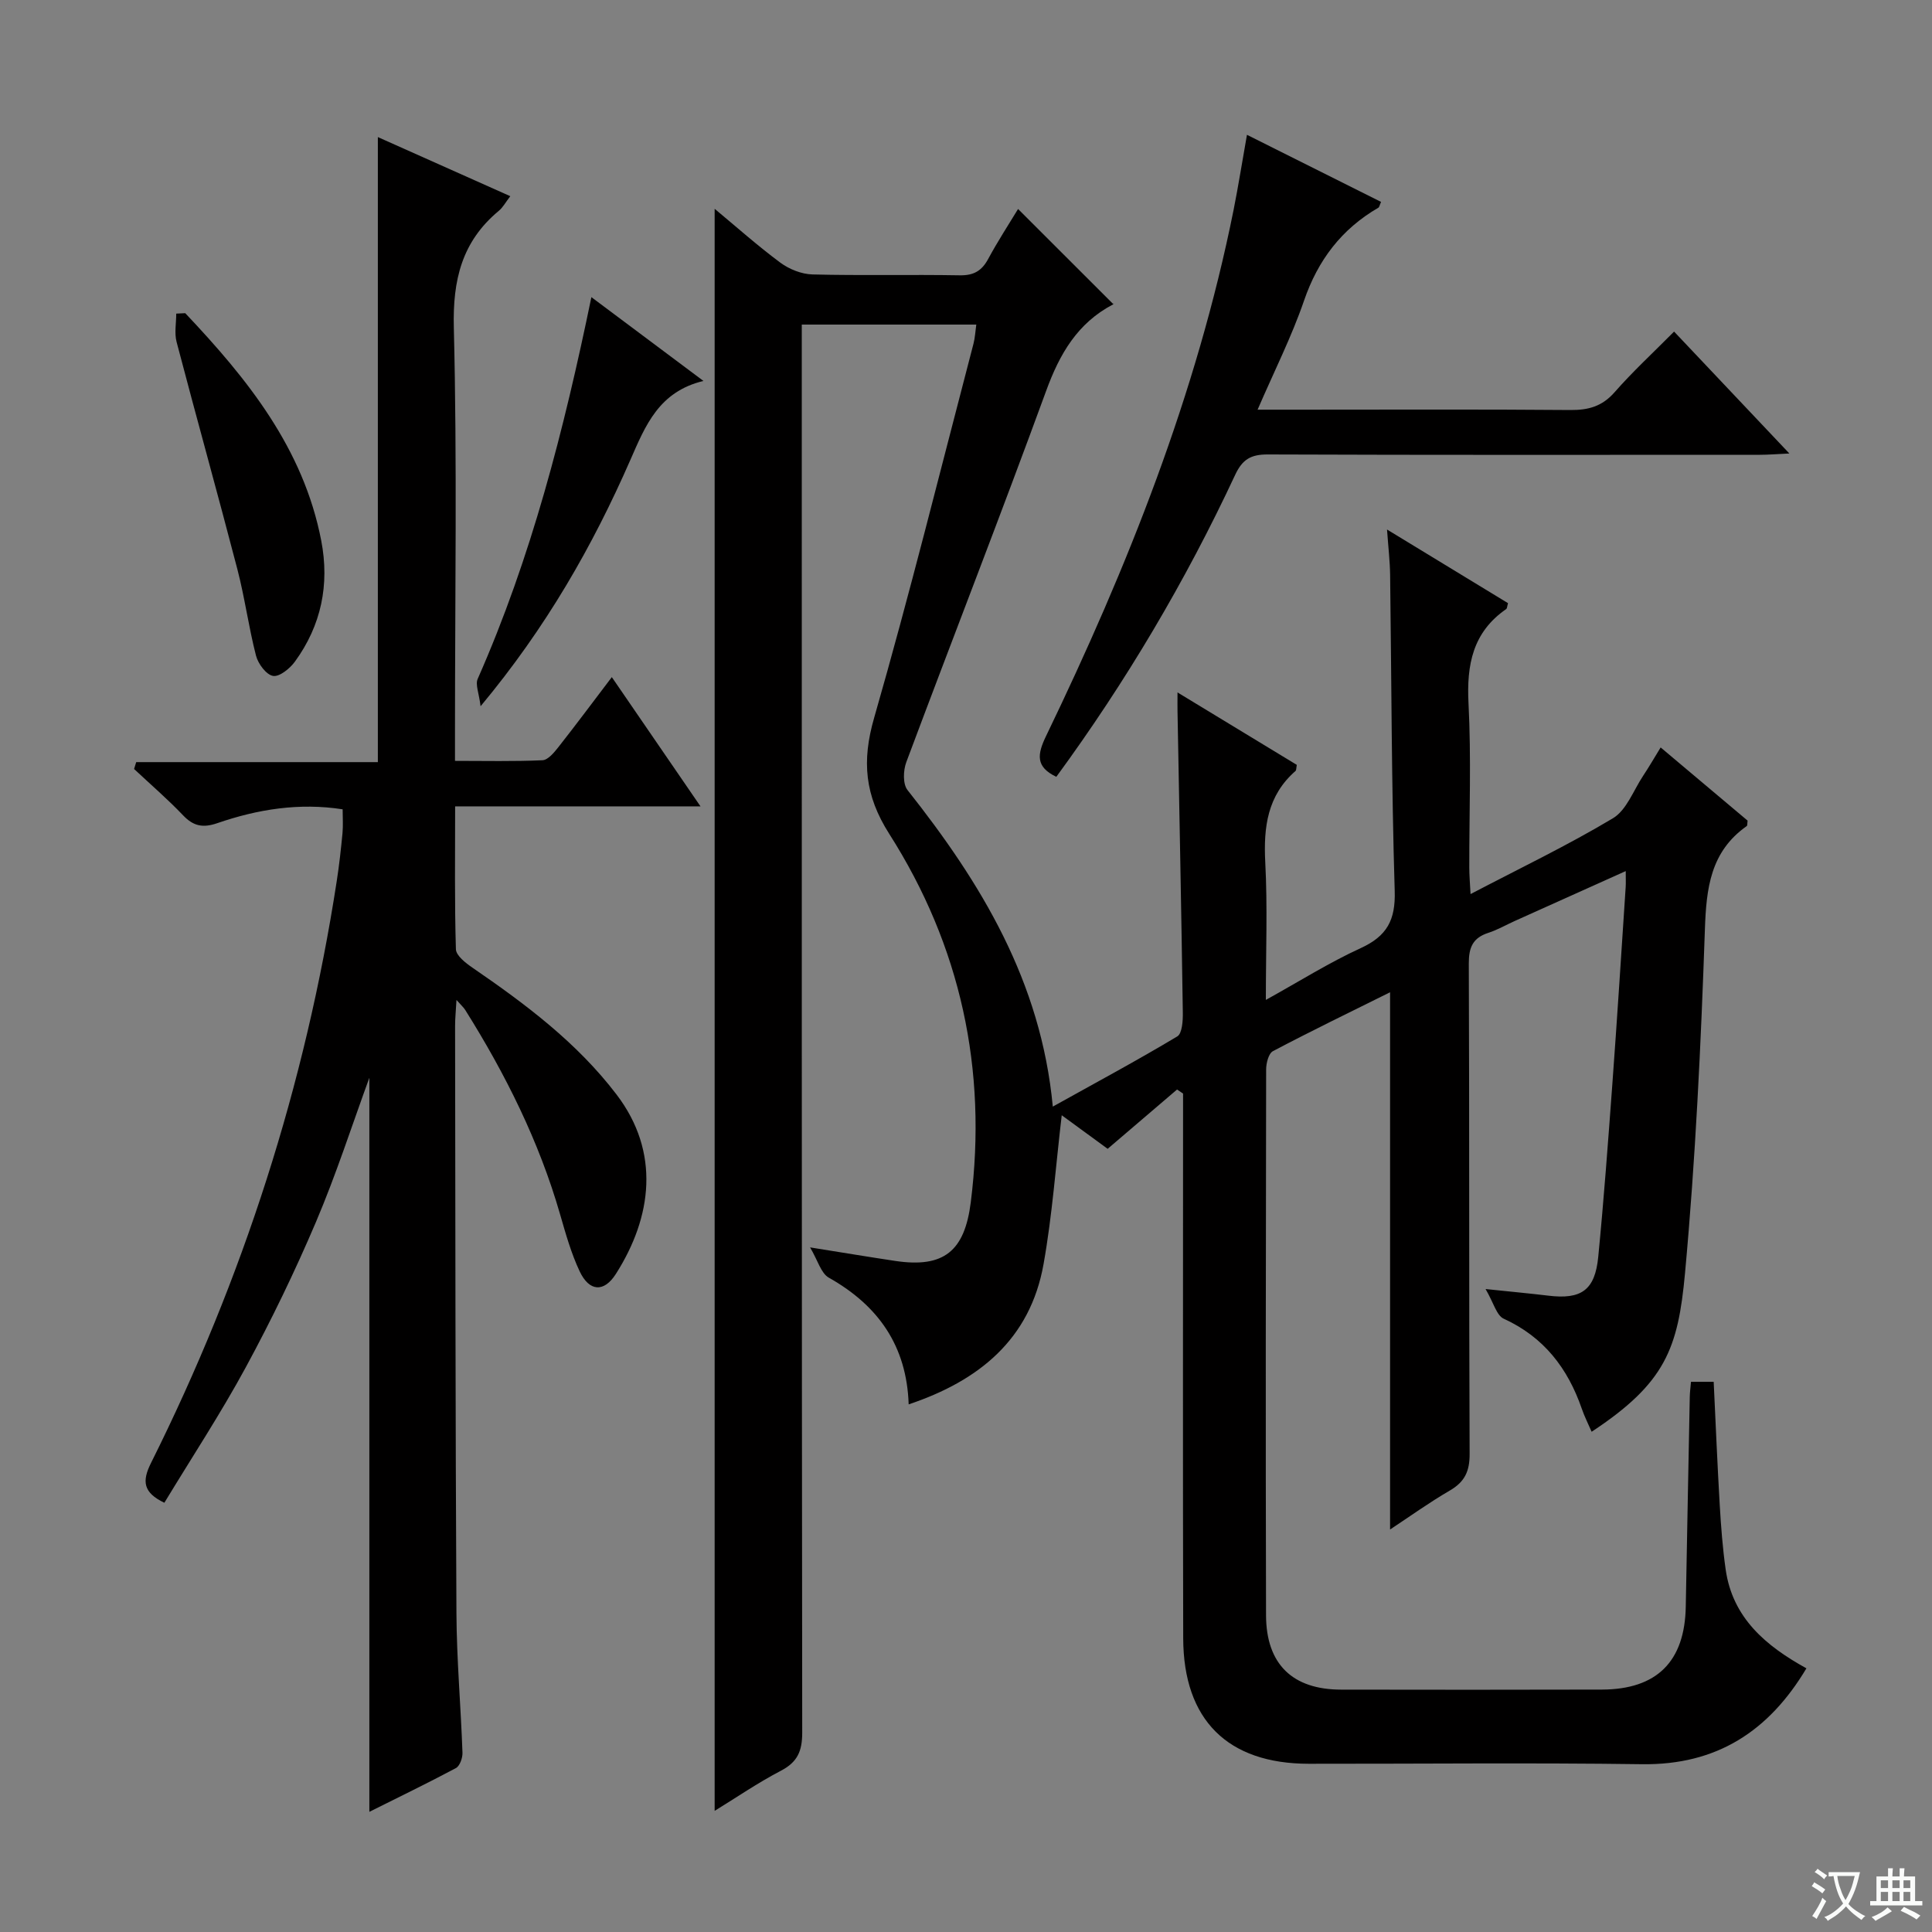
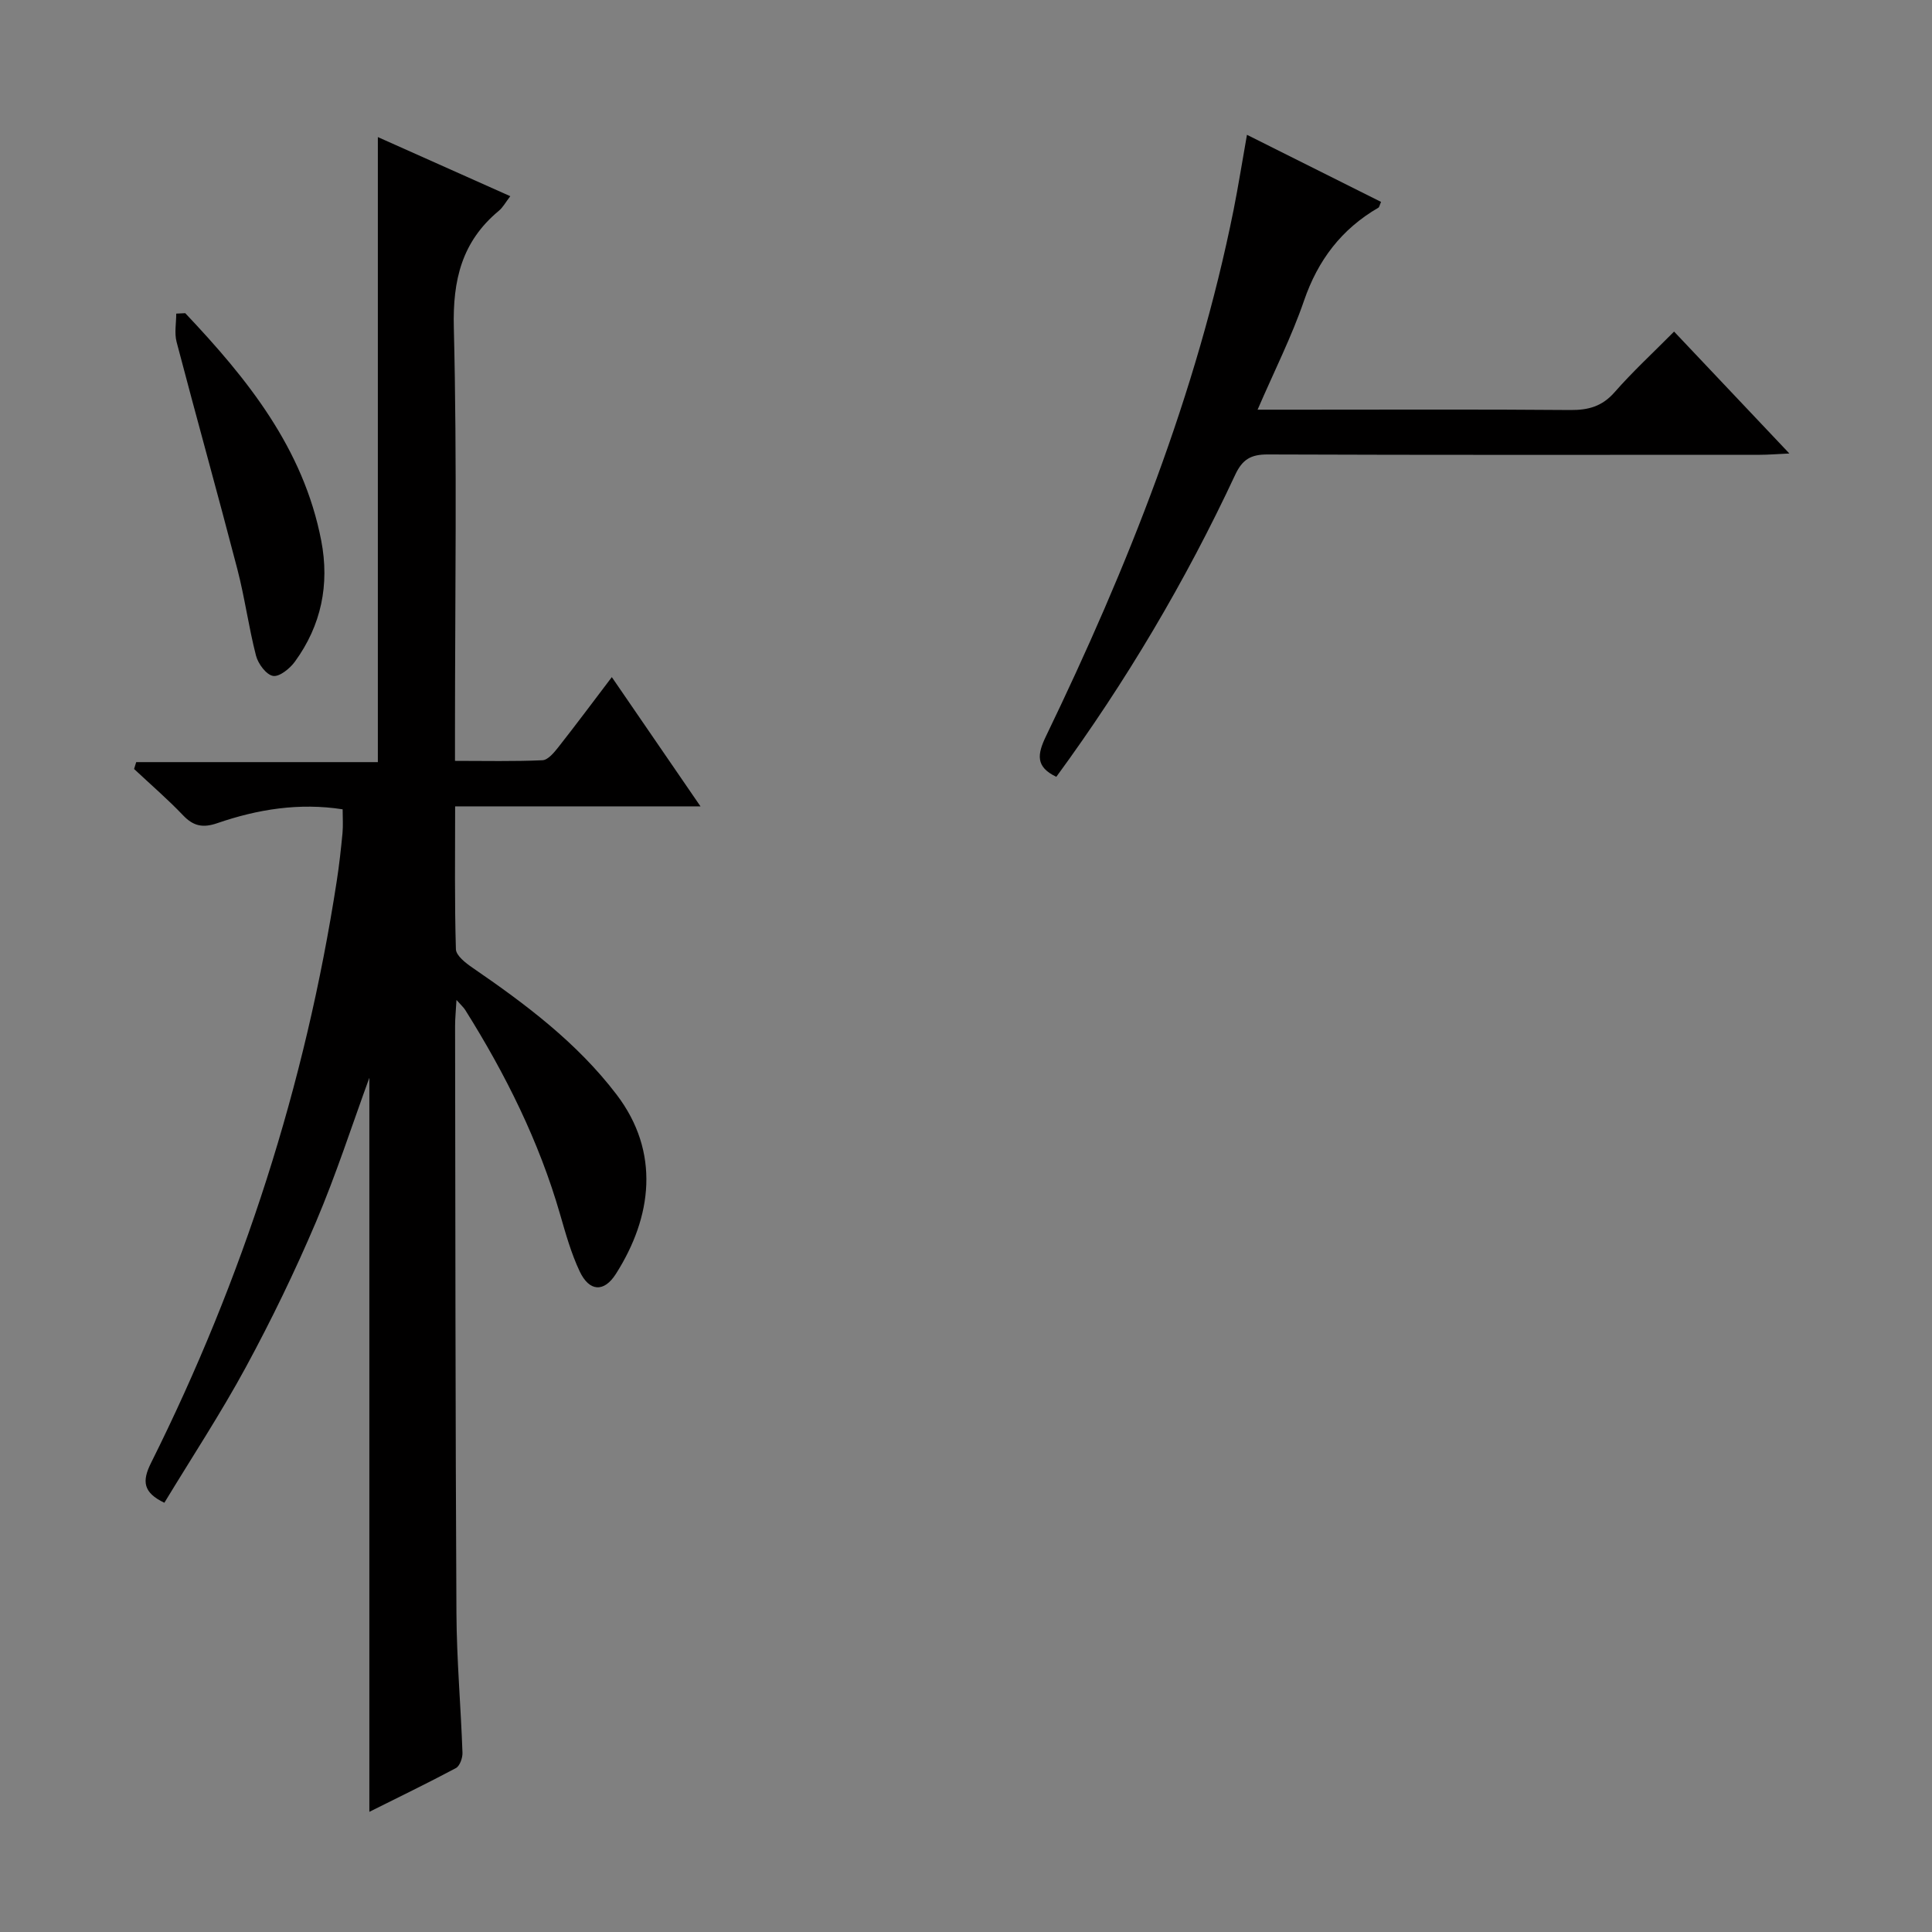
<svg xmlns="http://www.w3.org/2000/svg" enable-background="new 0 0 400 400" viewBox="0 0 400 400">
  <rect x="0" y="0" width="400" height="400" fill="#808080" stroke="none" />
-   <path d="m377.9 391.2c-.2.3-.4.5-.6.8-.7-.6-1.4-1-2.2-1.5.2-.3.4-.5.5-.8.6.4 1.4.8 2.3 1.5zm-1.8 6.1c-.2-.2-.5-.4-.9-.6.4-.6.8-1.2 1.2-1.9s.7-1.3.9-1.9c.3.3.5.5.8.7-.7 1.3-1.4 2.6-2 3.7zm2.2-9c-.3.3-.5.5-.6.8-.6-.6-1.3-1.1-2-1.5.3-.3.5-.5.6-.7.6.5 1.3.9 2 1.4zm.3.2v-.9h2 4.5c-.3 1.3-.6 2.5-1 3.6s-.9 2.1-1.4 3c.4.5 1 1 1.6 1.4s1.2.8 1.9 1.1c-.3.2-.5.4-.8.8-.4-.3-1-.7-1.6-1.2s-1.2-1.1-1.6-1.6c-.5.6-1.1 1.1-1.7 1.6s-1.4.9-2.1 1.4c-.1-.3-.3-.5-.7-.8.6-.2 1.2-.5 1.9-1s1.4-1.1 2-1.8c-.5-.8-.9-1.6-1.2-2.5s-.6-2-.8-3.2c-.4.1-.7.1-1 .1zm2.5 2.7c.3 1 .7 1.7 1 2.2.3-.5.6-1.1 1-2s.6-1.9.9-3h-3.2-.4c.1.9.3 1.8.7 2.8z" fill="#fafbfa" />
-   <path d="m396.5 388.5v1.5 3.6h1.5v.9c-.4 0-1 0-1.7 0h-7.9c-.5 0-.9 0-1.2 0v-.9h1.3v-3.5c0-.7 0-1.2 0-1.6h2.4c0-.8 0-1.4 0-1.7h1c0 .3-.1.8-.1 1.7h1.5c0-.8 0-1.4 0-1.7h1c0 .3-.1.9-.1 1.7zm-8.2 9.2c-.2-.3-.5-.5-.8-.8.8-.3 1.4-.6 1.9-.9s1-.7 1.4-1.1c.3.3.6.5.9.8-1.6 1-2.8 1.6-3.4 2zm2.6-6.8v-1.6h-1.5v1.6zm0 2.7v-1.9h-1.5v1.9zm2.4-2.7v-1.6h-1.5v1.6zm0 2.7v-1.9h-1.5v1.9zm.2 2 .7-.8c.4.2.9.5 1.6.8s1.3.7 1.8 1c-.3.3-.5.5-.8.8-.4-.3-1.5-1-3.3-1.8zm2-4.7v-1.6h-1.4v1.6zm0 2.7v-1.9h-1.4v1.9z" fill="#fafbfa" />
  <g fill="#010000">
-     <path d="m287.8 316.67c0-37.11 0-73.86 0-111.23-8.11 4.03-16.26 7.97-24.25 12.19-.91.48-1.41 2.5-1.41 3.8-.07 37.67-.12 75.33-.02 113 .03 10.14 5.5 15.37 15.52 15.39 18 .03 36 .04 54-.01 11.41-.03 17.18-5.82 17.38-17.18.26-14.48.55-28.96.83-43.44.02-.96.15-1.92.25-3.1h4.7c.41 8.6.76 17.03 1.25 25.45.26 4.48.6 8.96 1.23 13.4 1.43 10.07 8.35 15.85 16.72 20.47-7.77 13.01-18.56 20.06-34.04 19.85-22.99-.32-46-.07-69-.09-16.77-.01-25.94-9.05-25.99-25.98-.09-35.83-.03-71.66-.03-107.5 0-1.76 0-3.52 0-5.28-.41-.28-.82-.56-1.24-.84-4.68 4-9.36 8-14.37 12.28-3.12-2.28-6.66-4.87-9.51-6.95-1.22 10.31-1.95 20.65-3.76 30.8-2.77 15.61-13.4 24.19-27.93 29.06-.4-12.09-6.27-20.46-16.53-26.23-1.62-.91-2.27-3.55-3.88-6.27 6.95 1.11 12.28 2 17.62 2.8 10.12 1.52 14.38-2.06 15.65-12.15 3.46-27.48-2.09-53.04-16.89-76.28-5.07-7.97-5.7-15.06-3.12-24.01 7.38-25.67 13.8-51.62 20.57-77.46.32-1.23.38-2.54.58-3.96-12.03 0-23.8 0-36.13 0v6.03c0 95.16-.02 190.33.09 285.49 0 3.8-.95 6.08-4.39 7.88-4.83 2.52-9.35 5.63-13.74 8.32 0-110.64 0-221.1 0-331.69 4.36 3.62 8.82 7.6 13.6 11.15 1.84 1.36 4.39 2.38 6.65 2.44 10.16.26 20.33 0 30.5.18 2.9.05 4.56-.93 5.89-3.4 1.96-3.64 4.23-7.11 6.18-10.33 6.62 6.61 13.05 13.04 19.7 19.68.19-.43.14-.02-.06.09-7.34 3.86-11.03 10.22-13.82 17.87-9.4 25.73-19.37 51.25-28.97 76.91-.63 1.69-.73 4.51.26 5.75 15.18 19.17 27.64 39.57 30.08 65.54 9.13-5.08 17.56-9.61 25.77-14.53 1.02-.61 1.18-3.26 1.15-4.96-.3-20.81-.72-41.62-1.1-62.43-.02-.94 0-1.89 0-3.83 8.74 5.31 16.76 10.18 24.7 15-.13.64-.08 1.09-.27 1.26-5.82 5.09-6.64 11.62-6.26 18.93.48 9.13.12 18.31.12 28.47 6.93-3.83 13.08-7.72 19.64-10.72 5.43-2.49 7.23-5.8 7.04-11.85-.67-21.8-.66-43.62-.95-65.43-.04-2.8-.37-5.61-.64-9.39 8.69 5.29 16.9 10.29 25.05 15.25-.19.66-.19 1.08-.38 1.22-6.93 4.8-8.21 11.52-7.8 19.52.58 11.3.14 22.66.16 33.99 0 1.59.14 3.19.26 5.5 10.24-5.36 20.11-10.09 29.47-15.69 2.83-1.69 4.25-5.76 6.25-8.78 1.18-1.77 2.25-3.62 3.64-5.89 6.23 5.24 12.17 10.24 18 15.15-.08.57-.02 1.02-.18 1.13-7.51 5.29-8.37 12.85-8.66 21.41-.82 23.76-1.94 47.54-4.12 71.2-1.44 15.53-4.03 22.7-19.33 32.79-.7-1.62-1.48-3.15-2.03-4.75-2.9-8.39-7.85-14.86-16.18-18.66-1.47-.67-2.07-3.27-3.75-6.14 5.51.58 9.25.92 12.97 1.37 6.83.84 9.69-1.11 10.36-8.04 1.16-11.9 2.04-23.84 2.92-35.77 1-13.59 1.86-27.2 2.76-40.8.05-.81.01-1.64.01-3.29-7.99 3.59-15.49 6.96-23 10.34-1.82.82-3.57 1.84-5.46 2.45-3.21 1.04-4.04 3.02-4.03 6.35.14 33.83.02 67.67.17 101.5.02 3.62-1.01 5.82-4.12 7.62-4.28 2.49-8.31 5.39-12.35 8.06z" />
    <path d="m76.47 375.12c0-51.08 0-101.63 0-151.98-3.57 9.76-6.86 20-11.05 29.85-4.35 10.23-9.22 20.29-14.52 30.07-5.21 9.61-11.24 18.77-16.87 28.07-4.4-2.1-4.66-4.45-2.77-8.23 19.05-38.16 31.97-78.31 38.46-120.49.51-3.28.87-6.59 1.19-9.9.15-1.6.03-3.23.03-4.95-8.96-1.4-17.58-.02-25.96 2.87-2.94 1.01-4.92.64-7.06-1.61-3.21-3.37-6.76-6.42-10.16-9.61.15-.47.3-.94.44-1.42h50.03c0-43.51 0-86.07 0-129.41 9.1 4.06 18.05 8.06 27.42 12.24-.99 1.29-1.54 2.34-2.38 3.03-7.64 6.35-9.56 14.3-9.31 24.19.69 27.81.24 55.65.24 83.48v6.21c6.23 0 12.18.14 18.11-.13 1.14-.05 2.4-1.58 3.27-2.68 3.67-4.66 7.21-9.42 11.09-14.53 6.1 8.89 11.91 17.36 18.36 26.76-17.29 0-33.74 0-50.8 0 0 10.36-.13 19.98.16 29.58.04 1.31 2 2.84 3.4 3.8 11.02 7.56 21.66 15.52 29.86 26.28 9.09 11.93 7.38 25.35-.15 37.16-2.46 3.86-5.51 3.66-7.5-.58-1.75-3.72-2.88-7.76-4.03-11.74-4.36-15.14-11.31-29.06-19.65-42.35-.32-.51-.8-.93-1.81-2.07-.13 2.36-.3 3.92-.29 5.48.06 40.49.06 80.98.28 121.47.05 9.63.91 19.26 1.25 28.9.04 1.08-.55 2.75-1.37 3.19-5.85 3.12-11.81 6-17.91 9.05z" />
    <path d="m258.17 27.91c9.48 4.74 18.62 9.32 27.76 13.89-.3.68-.35 1.08-.55 1.2-7.63 4.43-12.51 10.84-15.4 19.26-2.56 7.45-6.15 14.55-9.61 22.56h8.8c18.65 0 37.31-.09 55.96.07 3.75.03 6.59-.76 9.16-3.69 3.72-4.25 7.9-8.1 12.31-12.55 7.85 8.3 15.53 16.42 23.87 25.24-2.6.12-4.34.27-6.07.27-33.98.01-67.96.06-101.93-.07-3.48-.01-5.24 1-6.75 4.24-10.29 22.04-22.64 42.87-37.02 62.5-4.33-2.06-3.96-4.64-2.12-8.45 16.85-34.92 31.16-70.76 38.83-108.96.99-5 1.79-10.05 2.76-15.51z" />
-     <path d="m122.44 61.52c7.74 5.78 15.11 11.3 23.2 17.35-9.21 2.21-12 9.2-15.12 16.33-7.82 17.85-17.42 34.69-31.02 51.02-.33-2.73-1.12-4.48-.6-5.66 11.1-25.13 17.86-51.54 23.54-79.04z" />
    <path d="m38.35 64.84c12.87 13.6 24.47 27.98 28.16 47.1 1.75 9.08.01 17.54-5.45 25.04-1.04 1.43-3.2 3.19-4.53 2.96-1.41-.24-3.08-2.5-3.52-4.17-1.53-5.92-2.33-12.03-3.87-17.94-4.09-15.71-8.46-31.34-12.58-47.04-.48-1.83-.07-3.9-.07-5.86z" />
  </g>
</svg>